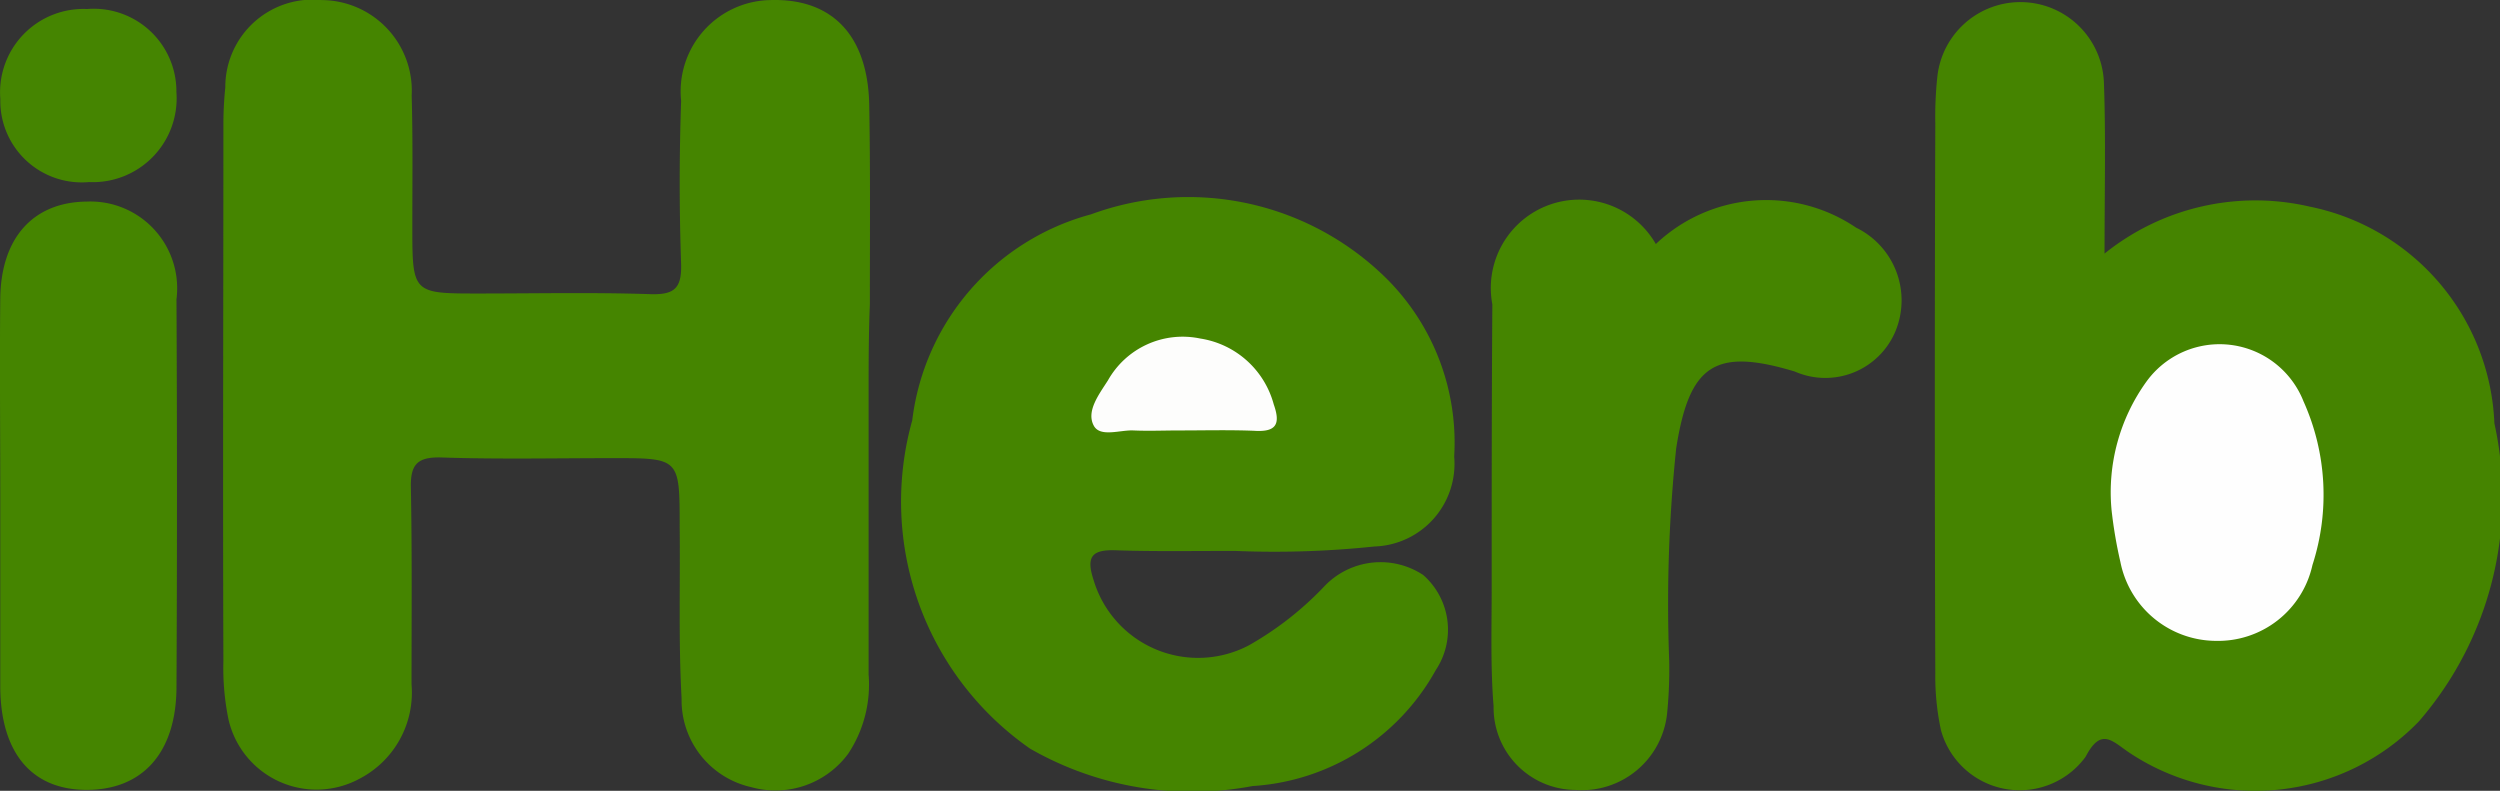
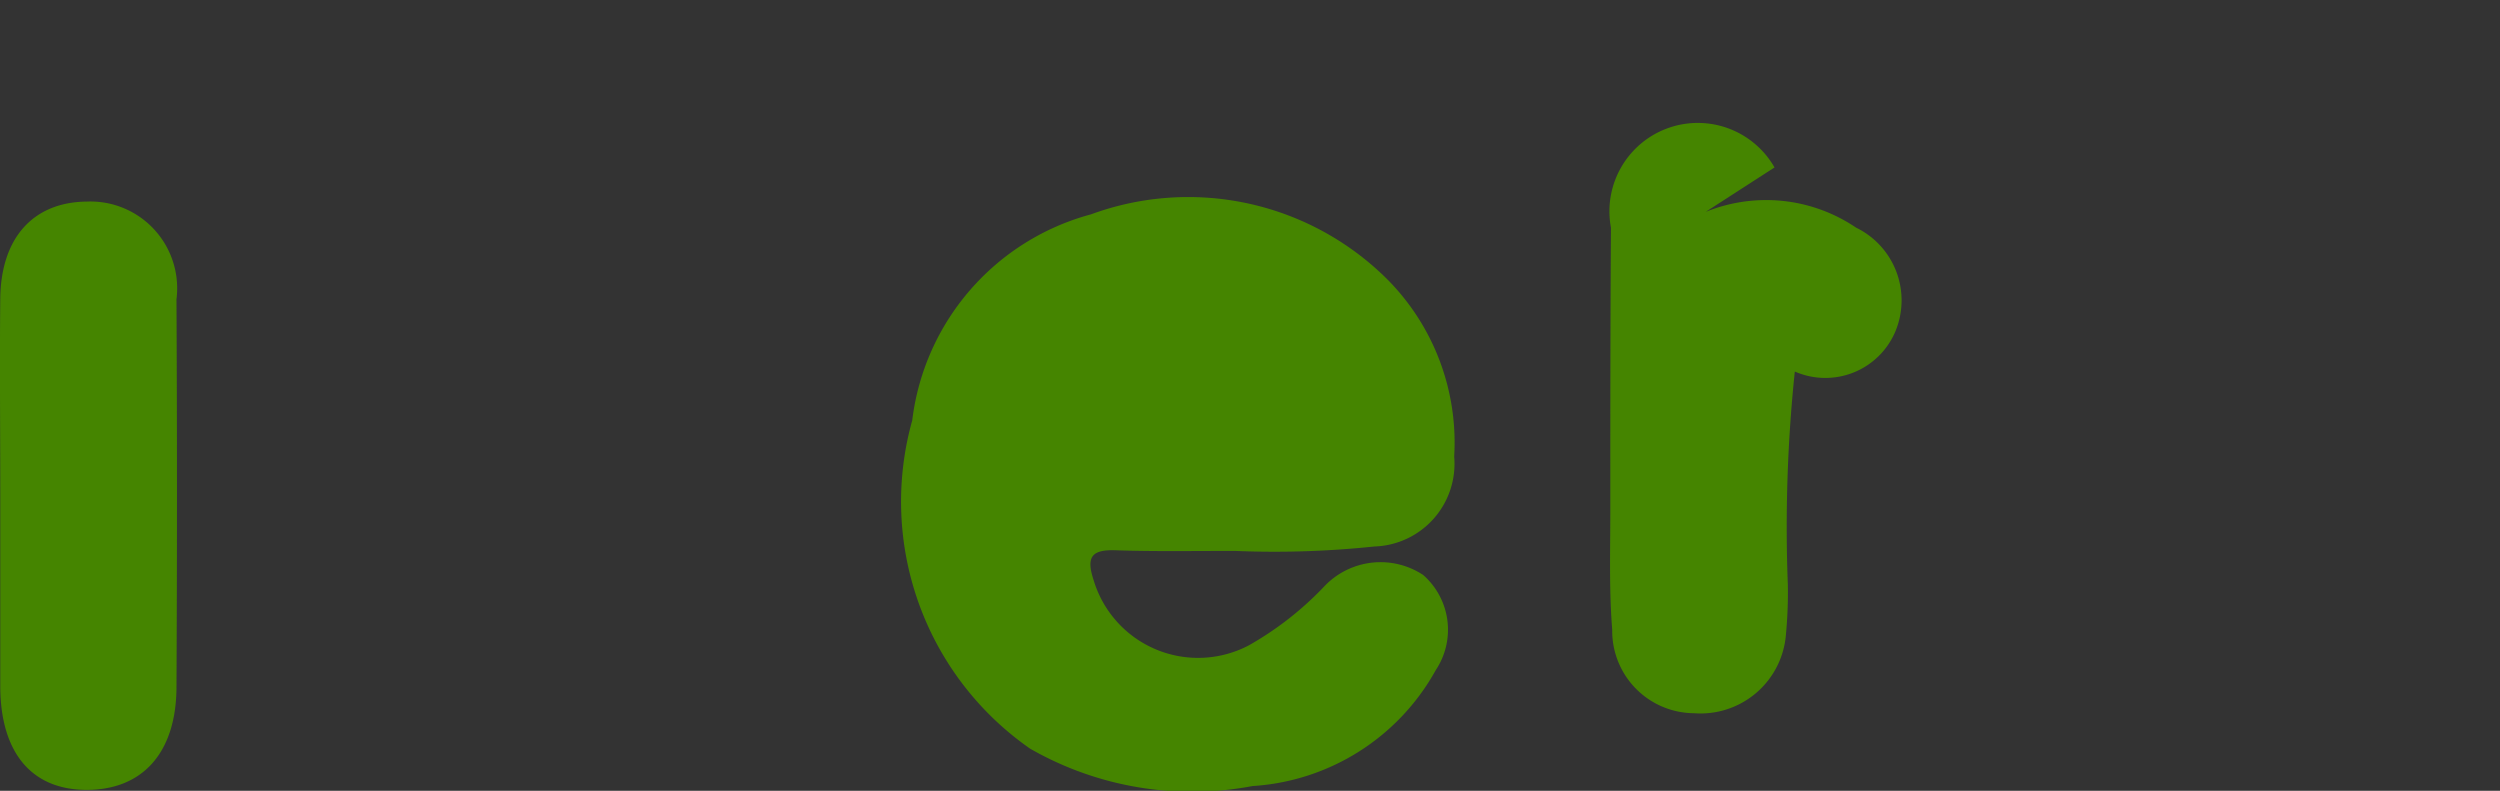
<svg xmlns="http://www.w3.org/2000/svg" width="37.937" height="12" viewBox="0 0 37.937 12">
  <rect x="0" y="0" width="37.937" height="12" fill="#333333" stroke="none" />
  <g id="iherb-seeklogo.com" transform="translate(-2.156 -6.189)">
-     <path id="패스_25" data-name="패스 25" d="M47.151,12.163v4.261a1.9,1.9,0,0,1-.308,1.2,1.37,1.37,0,0,1-1.472.51,1.352,1.352,0,0,1-1.058-1.347c-.048-.866-.019-1.741-.029-2.607,0-1.039,0-1.039-1.01-1.039-.866,0-1.741.019-2.607-.01-.365-.01-.471.106-.462.462.019.991.01,1.991.01,2.982A1.472,1.472,0,0,1,39.437,18a1.371,1.371,0,0,1-2-.895,3.885,3.885,0,0,1-.077-.885c-.01-2.712,0-5.425,0-8.137a5.466,5.466,0,0,1,.029-.567A1.326,1.326,0,0,1,38.851,6.19a1.375,1.375,0,0,1,1.366,1.452c.019.654.01,1.318.01,1.972,0,1.029,0,1.029,1.01,1.029.866,0,1.741-.019,2.607.01.356.01.471-.087.462-.452q-.043-1.241,0-2.482A1.386,1.386,0,0,1,45.66,6.19c.933-.029,1.472.529,1.5,1.568.019,1.02.01,2.029.01,3.049C47.151,11.278,47.151,11.721,47.151,12.163Z" transform="translate(-31.814 0)" fill="#458500" />
-     <path id="패스_26" data-name="패스 26" d="M310,10.305a3.652,3.652,0,0,1,3.116-.712,3.5,3.5,0,0,1,2.8,3.289,5.193,5.193,0,0,1-1.145,4.521,3.448,3.448,0,0,1-4.415.462c-.25-.173-.414-.365-.644.077a1.239,1.239,0,0,1-2.193-.4,3.86,3.86,0,0,1-.087-.875c-.01-2.78-.01-5.55,0-8.329a5.706,5.706,0,0,1,.029-.7,1.268,1.268,0,0,1,2.53.087C310.02,8.535,310,9.353,310,10.305Z" transform="translate(-275.908 -0.268)" fill="#458400" />
    <path id="패스_27" data-name="패스 27" d="M149.837,42.908c-.673,0-1.241.01-1.818-.01-.356-.01-.442.1-.327.452a1.655,1.655,0,0,0,2.356.991,4.9,4.9,0,0,0,1.145-.895,1.175,1.175,0,0,1,1.5-.173,1.105,1.105,0,0,1,.192,1.443,3.422,3.422,0,0,1-2.78,1.76,4.941,4.941,0,0,1-3.376-.567,4.568,4.568,0,0,1-1.789-4.982,3.7,3.7,0,0,1,2.712-3.126,4.278,4.278,0,0,1,4.521,1.01,3.515,3.515,0,0,1,.991,2.664,1.256,1.256,0,0,1-1.212,1.366A14.509,14.509,0,0,1,149.837,42.908Z" transform="translate(-128.941 -28.359)" fill="#458500" />
-     <path id="패스_28" data-name="패스 28" d="M239.955,38.368a2.434,2.434,0,0,1,3.039-.25,1.227,1.227,0,0,1,.6,1.568,1.153,1.153,0,0,1-1.529.616c-1.212-.365-1.6-.106-1.8,1.164a22.686,22.686,0,0,0-.106,3.232,6.693,6.693,0,0,1-.029.76,1.3,1.3,0,0,1-1.395,1.193,1.25,1.25,0,0,1-1.241-1.27c-.048-.587-.029-1.183-.029-1.779,0-1.443,0-2.876.01-4.319a1.341,1.341,0,0,1,2.482-.914Z" transform="translate(-212.673 -28.475)" fill="#458500" />
+     <path id="패스_28" data-name="패스 28" d="M239.955,38.368a2.434,2.434,0,0,1,3.039-.25,1.227,1.227,0,0,1,.6,1.568,1.153,1.153,0,0,1-1.529.616a22.686,22.686,0,0,0-.106,3.232,6.693,6.693,0,0,1-.029.76,1.3,1.3,0,0,1-1.395,1.193,1.25,1.25,0,0,1-1.241-1.27c-.048-.587-.029-1.183-.029-1.779,0-1.443,0-2.876.01-4.319a1.341,1.341,0,0,1,2.482-.914Z" transform="translate(-212.673 -28.475)" fill="#458500" />
    <path id="패스_29" data-name="패스 29" d="M2.16,42.452c0-.991-.01-1.991,0-2.982.01-.923.5-1.462,1.308-1.472A1.317,1.317,0,0,1,4.834,39.48c.01,1.972.01,3.934,0,5.906-.01.991-.529,1.549-1.385,1.539-.818-.01-1.279-.567-1.289-1.549Z" transform="translate(0 -28.75)" fill="#458500" />
-     <path id="패스_30" data-name="패스 30" d="M3.516,7.6a1.254,1.254,0,0,1,1.356,1.26,1.272,1.272,0,0,1-1.327,1.366A1.236,1.236,0,0,1,2.2,8.965,1.265,1.265,0,0,1,3.516,7.6Z" transform="translate(-0.039 -1.274)" fill="#458501" />
-     <path id="패스_31" data-name="패스 31" d="M335.3,63.01a2.872,2.872,0,0,1,.529-1.943,1.369,1.369,0,0,1,2.385.3,3.454,3.454,0,0,1,.135,2.482A1.467,1.467,0,0,1,336.877,65a1.486,1.486,0,0,1-1.443-1.2A6.741,6.741,0,0,1,335.3,63.01Z" transform="translate(-301.102 -49.086)" fill="#fefefe" />
-     <path id="패스_32" data-name="패스 32" d="M175.72,60.783c-.231,0-.462.01-.693,0-.2-.01-.5.106-.6-.067-.125-.221.077-.481.212-.693a1.3,1.3,0,0,1,1.4-.635,1.372,1.372,0,0,1,1.116,1c.106.3.038.423-.3.4C176.48,60.773,176.1,60.783,175.72,60.783Z" transform="translate(-155.67 -48.062)" fill="#fdfdfc" />
  </g>
</svg>